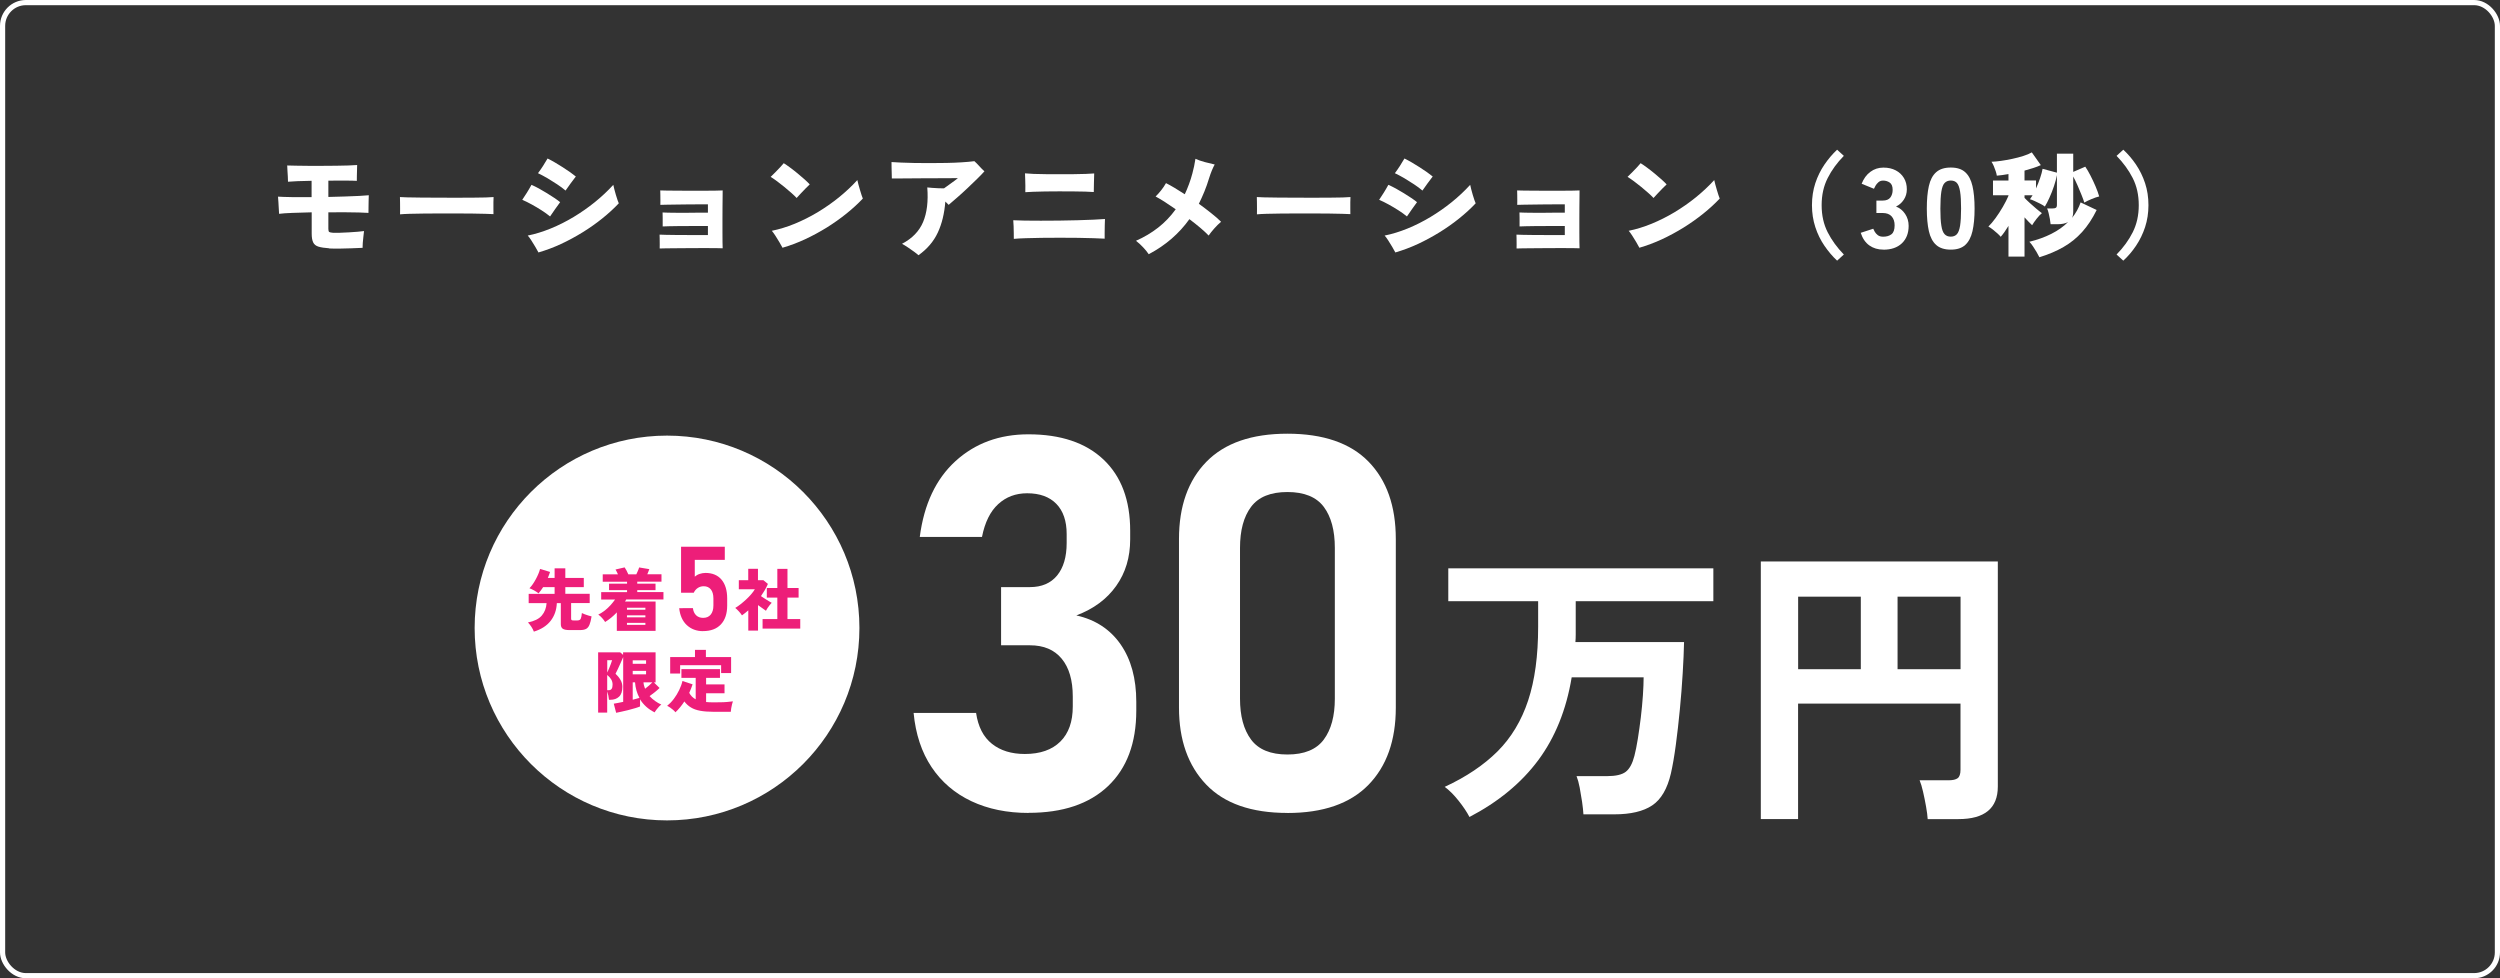
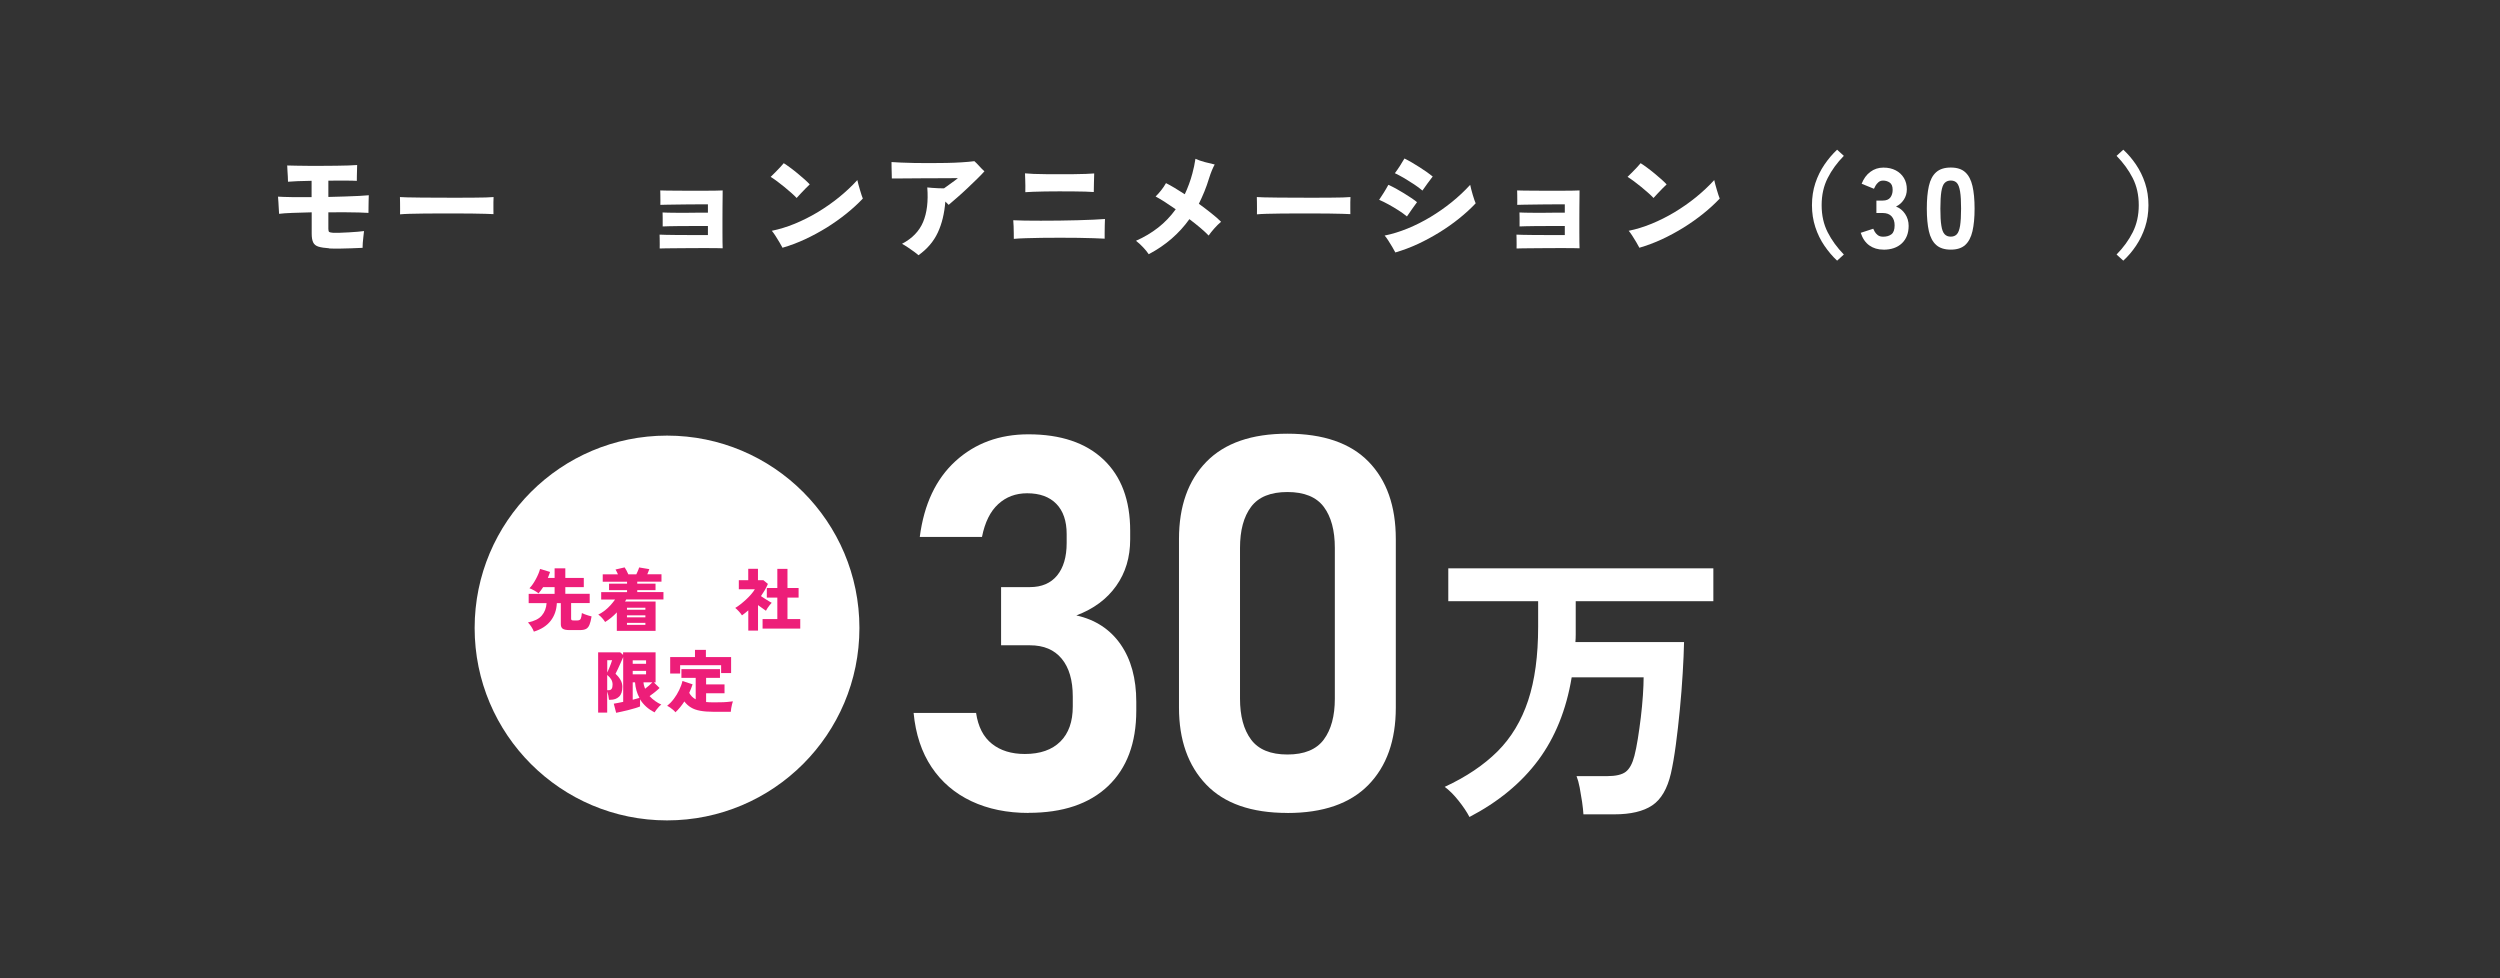
<svg xmlns="http://www.w3.org/2000/svg" id="_レイヤー_2" viewBox="0 0 483 189">
  <rect x="0" y="0" width="483" height="189" fill="#333333" stroke="none" />
  <defs>
    <style>.cls-1{fill:none;stroke:#fff;stroke-miterlimit:10;}.cls-2{fill:#fff;}.cls-2,.cls-3{stroke-width:0px;}.cls-3{fill:#ed1e79;}</style>
  </defs>
  <g id="_レイヤー_1-2">
    <path class="cls-2" d="m63.59,47.97c-.89-.06-1.58-.17-2.07-.32-.48-.15-.82-.42-1.01-.81-.19-.39-.29-.95-.29-1.68v-4.14c-1.33.03-2.57.07-3.7.11s-1.99.1-2.6.18c-.02-.26-.03-.6-.06-1.01-.02-.41-.04-.83-.07-1.25-.02-.43-.05-.78-.08-1.06.6.04,1.49.07,2.66.09,1.17.01,2.45.01,3.83,0v-3.15c-.98.01-1.88.04-2.7.07-.81.03-1.43.07-1.86.11,0-.26-.01-.58-.03-.96s-.04-.75-.07-1.14-.04-.74-.05-1.04c.43.01.99.03,1.71.04.71.01,1.5.03,2.38.03.87,0,1.77,0,2.69,0,.92,0,1.82-.01,2.69-.02s1.66-.03,2.37-.05,1.26-.06,1.67-.09c0,.22,0,.53-.02.91-.01.39-.03.78-.03,1.18,0,.4-.01.72-.01.97-.5-.03-1.25-.05-2.24-.05-1,0-2.08,0-3.26.01v3.15c1.11-.03,2.19-.06,3.22-.09,1.03-.03,1.95-.07,2.75-.11.8-.04,1.41-.09,1.84-.13-.01.26-.03.62-.03,1.08,0,.46-.01.9-.02,1.33s-.01.77-.01,1c-.44-.03-1.06-.05-1.85-.08-.79-.02-1.7-.04-2.72-.04-1.02,0-2.08,0-3.18.01v3.21c0,.32.06.52.17.59s.35.12.71.15c.34.01.78.01,1.34,0,.56-.01,1.14-.04,1.76-.08.62-.04,1.18-.08,1.71-.12.52-.04.92-.09,1.2-.13-.03.29-.07.65-.12,1.07-.05.42-.09.83-.12,1.22-.03.4-.04.71-.04.95-.63.03-1.35.06-2.16.09-.81.03-1.59.05-2.35.06-.76,0-1.42,0-1.96-.03Z" />
    <path class="cls-2" d="m77.29,41.41c.01-.26.02-.61.01-1.03,0-.43-.01-.85-.01-1.28s0-.77-.02-1.03c.21.01.65.03,1.34.06.69.02,1.53.04,2.53.04,1,0,2.08.01,3.25.02,1.17,0,2.34.01,3.51.01s2.28,0,3.31-.01c1.03,0,1.92-.02,2.65-.04.73-.02,1.23-.05,1.5-.08-.01.24-.03.57-.03,1,0,.43,0,.86,0,1.29,0,.43.01.76.01,1.01-.34-.01-.86-.03-1.56-.06-.7-.02-1.53-.04-2.49-.05-.95-.01-1.97-.02-3.06-.02h-3.28c-1.1,0-2.15,0-3.16.02-1,.01-1.9.03-2.67.05-.78.02-1.39.06-1.83.1Z" />
-     <path class="cls-2" d="m106.29,41.83c-.48-.4-1.03-.79-1.65-1.19-.62-.4-1.25-.77-1.9-1.13-.65-.36-1.27-.66-1.84-.91.29-.42.59-.88.9-1.38s.6-.99.88-1.51c.44.19.92.43,1.44.71.52.29,1.04.59,1.56.91.52.32,1,.63,1.45.93.45.3.81.57,1.09.8-.28.37-.6.81-.96,1.33-.36.52-.69.99-.98,1.42Zm-2.27,6.93c-.13-.26-.33-.61-.58-1.04-.26-.43-.52-.86-.79-1.28-.27-.42-.5-.73-.69-.93,1.45-.29,2.93-.75,4.43-1.36s2.98-1.36,4.42-2.22c1.44-.87,2.82-1.83,4.12-2.88,1.31-1.06,2.49-2.17,3.56-3.34.04.22.11.51.2.86.09.35.19.71.3,1.09.11.37.22.71.32,1,.1.29.18.5.24.62-.92.98-1.98,1.95-3.16,2.9-1.18.95-2.45,1.85-3.81,2.69-1.36.84-2.76,1.6-4.2,2.27-1.44.67-2.9,1.21-4.37,1.64Zm5.24-11.95c-.47-.4-1.01-.8-1.63-1.21-.62-.41-1.24-.8-1.88-1.18-.64-.37-1.24-.69-1.81-.96.31-.41.62-.86.94-1.35.31-.49.62-.99.91-1.49.43.21.89.46,1.41.76.51.3,1.03.62,1.55.95s1,.65,1.43.96c.43.31.79.58,1.07.81-.28.35-.6.79-.98,1.3-.37.51-.71.98-1,1.41Z" />
    <path class="cls-2" d="m127.45,48.03c.01-.18.02-.45.01-.81,0-.37-.01-.73-.01-1.1s0-.63-.02-.79c.22.01.62.03,1.2.04.58.01,1.25.03,2.02.03.77,0,1.55.01,2.34.01h3.78v-1.74h-3.62c-.71,0-1.41,0-2.09.01-.68,0-1.29.02-1.83.03-.54.01-.93.03-1.2.04v-1.68c0-.46,0-.8-.02-1.02.22.01.58.03,1.07.04.49.01,1.06.02,1.72.02h2.01c.69,0,1.35,0,1.98-.02h1.98v-1.61h-1.47c-.66,0-1.39,0-2.19.01-.8,0-1.59.02-2.36.03-.78.01-1.46.03-2.04.03-.58,0-.96.02-1.13.03.01-.16.02-.42.01-.79,0-.37-.01-.74-.01-1.13s0-.68-.02-.87c.21.01.61.03,1.22.03.61,0,1.33.01,2.16.02.83,0,1.7.01,2.61.01h2.63c.84,0,1.57,0,2.19-.02.62-.01,1.03-.03,1.25-.04,0,.21,0,.59-.01,1.16,0,.56-.02,1.23-.02,2,0,.77-.01,1.57-.01,2.41v2.41c0,.77,0,1.44.01,2.01,0,.57.02.97.03,1.19-.23-.01-.67-.03-1.31-.03-.64,0-1.39-.01-2.24-.01s-1.75,0-2.66.01c-.92,0-1.79.01-2.63.02-.84,0-1.55.01-2.15.02-.59,0-.99.02-1.18.03Z" />
    <path class="cls-2" d="m153.9,38.24c-.26-.28-.6-.61-1.02-.98s-.87-.75-1.34-1.14c-.48-.39-.95-.76-1.41-1.1-.46-.34-.88-.63-1.24-.85.25-.23.55-.52.89-.87s.67-.69.98-1.02c.31-.34.53-.59.66-.75.34.21.74.48,1.22.84.48.35.96.73,1.46,1.14.5.41.96.8,1.38,1.18s.74.69.96.94c-.22.19-.48.45-.79.77-.31.32-.62.65-.94.98s-.58.62-.8.87Zm-2.73,9.61c-.13-.26-.33-.61-.58-1.04-.26-.43-.52-.86-.79-1.28s-.5-.73-.69-.94c1.45-.29,2.93-.75,4.43-1.36,1.5-.62,2.98-1.36,4.42-2.22,1.44-.87,2.82-1.83,4.12-2.88,1.31-1.06,2.49-2.17,3.56-3.34.04.22.11.51.21.86.1.35.2.71.31,1.09s.21.71.31,1c.1.29.17.5.23.62-.92.98-1.98,1.95-3.16,2.9s-2.45,1.85-3.81,2.7c-1.36.84-2.76,1.6-4.2,2.27-1.44.67-2.9,1.21-4.37,1.64Z" />
    <path class="cls-2" d="m177.44,49.31c-.16-.16-.43-.38-.8-.65-.37-.27-.77-.55-1.2-.84-.43-.29-.81-.52-1.17-.72,1.97-1.03,3.32-2.43,4.07-4.2.75-1.78,1.02-4,.81-6.69.25.03.57.06.97.09s.8.05,1.22.07.77.02,1.04.02c.37-.26.73-.53,1.1-.79.37-.26.69-.5.98-.71.29-.21.49-.37.6-.47h-.85c-.48,0-1.08,0-1.8.01-.73,0-1.51.01-2.36.01s-1.71,0-2.56.01c-.86,0-1.65.02-2.39.02-.73,0-1.35.01-1.85.01h-.95c0-.25,0-.57-.02-.96-.01-.39-.03-.78-.03-1.19s-.01-.74-.01-1.02c.45.03,1.06.06,1.83.1.76.04,1.63.06,2.6.08.97.02,1.98.02,3.05.02s2.12-.01,3.16-.03c1.04-.02,2.02-.06,2.95-.12.92-.06,1.73-.13,2.42-.22.29.26.61.58.95.96s.67.71.99,1c-.35.4-.82.88-1.4,1.45-.58.57-1.2,1.17-1.87,1.8-.67.63-1.32,1.23-1.97,1.79-.65.57-1.2,1.04-1.67,1.44l-.64-.64c-.18,2.29-.66,4.29-1.46,6-.8,1.71-2.04,3.17-3.73,4.37Z" />
    <path class="cls-2" d="m195.87,46.16c0-.28,0-.64-.01-1.09s-.02-.9-.03-1.36c-.02-.46-.04-.85-.07-1.16.54.03,1.28.05,2.21.07.93.01,1.97.02,3.11.02s2.33,0,3.55-.02c1.22-.01,2.41-.04,3.56-.07,1.15-.03,2.19-.07,3.11-.11.92-.04,1.65-.09,2.18-.13-.02.32-.03.73-.04,1.23-.02.5-.02.99-.02,1.46v1.11c-.51-.03-1.22-.06-2.12-.09-.9-.03-1.91-.05-3.03-.07s-2.27-.02-3.48-.02-2.37,0-3.51.02-2.18.04-3.12.07c-.95.03-1.71.07-2.3.13Zm2.22-9.04c.01-.37.02-.77.01-1.22,0-.45-.02-.88-.03-1.31s-.03-.79-.04-1.1c.41.04.97.08,1.67.11.7.03,1.49.05,2.36.05.87,0,1.77.01,2.71.01s1.83,0,2.69-.01c.87,0,1.64-.03,2.33-.05s1.22-.06,1.61-.09c-.01.51-.03,1.12-.05,1.82-.02.7-.03,1.29-.03,1.77-.38-.03-.92-.05-1.63-.08-.7-.02-1.5-.04-2.38-.04-.88,0-1.78-.01-2.71-.01s-1.82,0-2.68.02c-.87.02-1.63.03-2.3.06-.67.02-1.18.05-1.53.08Z" />
    <path class="cls-2" d="m221.94,49.13c-.28-.43-.64-.88-1.09-1.35-.45-.48-.91-.9-1.38-1.26,1.57-.69,3-1.54,4.28-2.54,1.28-1,2.42-2.19,3.4-3.55-.72-.5-1.42-.96-2.09-1.4-.67-.43-1.28-.79-1.8-1.07.34-.32.69-.71,1.05-1.16.36-.45.68-.92.96-1.42.5.25,1.06.56,1.68.93s1.27.78,1.95,1.22c.29-.62.56-1.26.81-1.94.25-.67.47-1.37.66-2.09.25-.92.45-1.86.59-2.82.51.24,1.12.45,1.83.64.7.19,1.33.34,1.89.46-.16.29-.34.66-.53,1.11-.19.45-.38.98-.57,1.59-.26.87-.56,1.71-.89,2.52-.33.81-.69,1.6-1.07,2.37.87.63,1.68,1.25,2.43,1.85.76.6,1.38,1.14,1.86,1.63-.44.37-.88.8-1.32,1.3-.44.5-.8.95-1.08,1.36-.4-.42-.92-.91-1.57-1.46-.65-.55-1.37-1.12-2.15-1.71-.98,1.38-2.13,2.64-3.43,3.77s-2.78,2.14-4.42,3Z" />
    <path class="cls-2" d="m242.84,41.41c.01-.26.02-.61.01-1.03,0-.43-.01-.85-.01-1.28s0-.77-.02-1.03c.21.01.65.03,1.34.06.69.02,1.53.04,2.53.04,1,0,2.08.01,3.25.02,1.17,0,2.34.01,3.51.01s2.28,0,3.31-.01c1.03,0,1.92-.02,2.65-.04.73-.02,1.23-.05,1.5-.08-.01.24-.03.57-.03,1,0,.43,0,.86,0,1.29,0,.43.01.76.01,1.01-.34-.01-.86-.03-1.56-.06-.7-.02-1.53-.04-2.49-.05-.95-.01-1.97-.02-3.06-.02h-3.28c-1.1,0-2.15,0-3.16.02-1,.01-1.9.03-2.67.05-.78.02-1.39.06-1.83.1Z" />
    <path class="cls-2" d="m271.84,41.83c-.48-.4-1.03-.79-1.65-1.19-.62-.4-1.25-.77-1.9-1.13-.65-.36-1.27-.66-1.84-.91.29-.42.59-.88.9-1.38s.6-.99.88-1.51c.44.19.92.43,1.44.71.52.29,1.04.59,1.56.91.52.32,1,.63,1.45.93.45.3.81.57,1.09.8-.28.37-.6.81-.96,1.33-.36.52-.69.99-.98,1.42Zm-2.27,6.93c-.13-.26-.33-.61-.58-1.04-.26-.43-.52-.86-.79-1.28-.27-.42-.5-.73-.69-.93,1.45-.29,2.93-.75,4.43-1.36s2.98-1.36,4.42-2.22c1.44-.87,2.82-1.83,4.12-2.88,1.31-1.06,2.49-2.17,3.56-3.34.04.22.11.51.2.86.09.35.19.71.3,1.09.11.37.22.71.32,1,.1.29.18.5.24.62-.92.98-1.98,1.95-3.16,2.9-1.18.95-2.45,1.85-3.81,2.69-1.36.84-2.76,1.6-4.2,2.27-1.44.67-2.9,1.21-4.37,1.64Zm5.24-11.95c-.47-.4-1.01-.8-1.63-1.21-.62-.41-1.24-.8-1.88-1.18-.64-.37-1.24-.69-1.81-.96.31-.41.62-.86.94-1.35.31-.49.62-.99.91-1.49.43.21.89.46,1.41.76.51.3,1.03.62,1.55.95s1,.65,1.43.96c.43.31.79.58,1.07.81-.28.35-.6.79-.98,1.3-.37.51-.71.98-1,1.41Z" />
    <path class="cls-2" d="m293,48.03c.01-.18.02-.45.01-.81,0-.37-.01-.73-.01-1.1s0-.63-.02-.79c.22.01.62.03,1.2.04.58.01,1.25.03,2.02.03.77,0,1.55.01,2.34.01h3.78v-1.74h-3.62c-.71,0-1.41,0-2.09.01-.68,0-1.29.02-1.83.03-.54.01-.93.03-1.2.04v-1.68c0-.46,0-.8-.02-1.02.22.01.58.03,1.07.04.49.01,1.06.02,1.72.02h2.01c.69,0,1.35,0,1.98-.02h1.98v-1.61h-1.47c-.66,0-1.39,0-2.19.01-.8,0-1.59.02-2.36.03-.78.01-1.46.03-2.04.03-.58,0-.96.02-1.13.03.01-.16.02-.42.01-.79,0-.37-.01-.74-.01-1.13s0-.68-.02-.87c.21.01.61.03,1.22.03.61,0,1.33.01,2.16.02.83,0,1.7.01,2.61.01h2.63c.84,0,1.57,0,2.19-.02.62-.01,1.03-.03,1.25-.04,0,.21,0,.59-.01,1.16,0,.56-.02,1.23-.02,2,0,.77-.01,1.57-.01,2.41v2.41c0,.77,0,1.44.01,2.01,0,.57.02.97.03,1.19-.23-.01-.67-.03-1.31-.03-.64,0-1.39-.01-2.24-.01s-1.75,0-2.66.01c-.92,0-1.79.01-2.63.02-.84,0-1.55.01-2.15.02-.59,0-.99.02-1.18.03Z" />
    <path class="cls-2" d="m319.45,38.24c-.26-.28-.6-.61-1.02-.98s-.87-.75-1.34-1.14c-.48-.39-.95-.76-1.41-1.1-.46-.34-.88-.63-1.24-.85.25-.23.55-.52.89-.87s.67-.69.98-1.02c.31-.34.53-.59.66-.75.34.21.74.48,1.22.84.48.35.96.73,1.46,1.14.5.41.96.8,1.38,1.18s.74.69.96.94c-.22.19-.48.45-.79.77-.31.32-.62.65-.94.98s-.58.62-.8.87Zm-2.73,9.61c-.13-.26-.33-.61-.58-1.04-.26-.43-.52-.86-.79-1.28s-.5-.73-.69-.94c1.45-.29,2.93-.75,4.43-1.36,1.5-.62,2.98-1.36,4.42-2.22,1.44-.87,2.82-1.83,4.12-2.88,1.31-1.06,2.49-2.17,3.56-3.34.04.22.11.51.21.86.1.35.2.71.31,1.09s.21.71.31,1c.1.29.17.5.23.62-.92.98-1.98,1.95-3.16,2.9s-2.45,1.85-3.81,2.7c-1.36.84-2.76,1.6-4.2,2.27-1.44.67-2.9,1.21-4.37,1.64Z" />
    <path class="cls-2" d="m354.93,50.36c-.9-.84-1.71-1.8-2.45-2.88-.74-1.08-1.33-2.28-1.76-3.6s-.65-2.72-.65-4.24.22-2.94.65-4.25c.43-1.3,1.02-2.5,1.76-3.59.74-1.08,1.56-2.05,2.45-2.88l1.3,1.19c-1.31,1.33-2.35,2.76-3.12,4.29-.78,1.53-1.17,3.27-1.17,5.24s.39,3.71,1.17,5.24c.78,1.53,1.82,2.96,3.12,4.29l-1.3,1.19Z" />
    <path class="cls-2" d="m363.89,48.23c-1.06,0-1.97-.27-2.73-.81s-1.32-1.36-1.67-2.44l2.42-.79c.06.15.15.34.29.58s.33.46.59.66c.26.2.61.3,1.03.3.67,0,1.21-.16,1.62-.48.4-.32.6-.89.6-1.72,0-.72-.19-1.29-.58-1.73-.39-.43-.96-.65-1.73-.65h-1.21v-2.4h1.21c.69,0,1.18-.2,1.48-.59.3-.4.45-.89.45-1.47,0-.69-.19-1.16-.57-1.42s-.81-.38-1.28-.38c-.35,0-.65.1-.89.31-.24.21-.43.43-.57.68-.14.25-.24.45-.3.59l-2.38-.97c.38-.98.94-1.75,1.68-2.3.74-.55,1.58-.82,2.52-.82s1.7.18,2.38.53c.67.35,1.2.84,1.58,1.47s.57,1.36.57,2.2c0,.75-.2,1.42-.59,2.01-.4.59-.89,1.03-1.5,1.31.72.28,1.31.76,1.76,1.43.45.67.68,1.45.68,2.31,0,1.42-.44,2.54-1.31,3.37-.87.82-2.06,1.23-3.58,1.23Z" />
    <path class="cls-2" d="m376.89,48.23c-1.2,0-2.14-.3-2.82-.9-.67-.6-1.14-1.49-1.41-2.66-.26-1.17-.4-2.62-.4-4.36s.13-3.2.4-4.38c.26-1.17.73-2.06,1.41-2.66.67-.6,1.61-.9,2.82-.9s2.13.3,2.79.9c.66.6,1.13,1.49,1.4,2.66.27,1.17.41,2.63.41,4.38s-.14,3.18-.41,4.36c-.27,1.17-.74,2.06-1.4,2.66-.66.6-1.59.9-2.79.9Zm0-2.51c.5,0,.89-.16,1.18-.47.29-.32.49-.87.62-1.65.12-.78.19-1.88.19-3.29s-.06-2.51-.19-3.3-.33-1.35-.62-1.66c-.29-.32-.68-.47-1.18-.47s-.89.16-1.19.47-.5.87-.63,1.66c-.12.79-.19,1.89-.19,3.3s.06,2.5.19,3.29c.12.79.33,1.33.63,1.65s.69.47,1.19.47Z" />
-     <path class="cls-2" d="m394,49.68c-.13-.28-.31-.6-.53-.98s-.45-.74-.7-1.11c-.25-.37-.48-.66-.7-.88,1.57-.38,2.98-.89,4.25-1.53s2.34-1.4,3.23-2.28c-.5.28-1.19.42-2.07.42h-1.3c-.03-.29-.08-.63-.14-1.01-.07-.38-.15-.76-.24-1.13s-.19-.68-.3-.91h1.06c.29,0,.51-.04.64-.13.13-.09.2-.28.2-.57v-5.74c-.12.65-.31,1.36-.57,2.13-.26.78-.55,1.52-.87,2.22-.32.7-.61,1.28-.89,1.72-.23-.18-.54-.36-.91-.55s-.74-.37-1.1-.53c-.36-.16-.65-.27-.87-.33.16-.22.33-.48.51-.77h-1.56v.51c.26.28.6.6,1,.97.4.37.82.73,1.24,1.09.43.36.8.66,1.12.89-.31.25-.65.61-1.02,1.08-.37.47-.66.89-.87,1.25-.21-.19-.44-.42-.69-.68-.26-.26-.52-.54-.78-.84v7.59h-3.1v-5.94c-.54.89-1.04,1.6-1.5,2.11-.15-.19-.36-.41-.64-.66-.28-.25-.57-.5-.88-.74-.31-.24-.59-.44-.86-.58.43-.41.88-.95,1.38-1.63s.96-1.4,1.41-2.17c.45-.77.81-1.49,1.09-2.14v-.11h-2.99v-2.84h2.99v-1.25c-.41.07-.8.14-1.18.19-.37.05-.73.09-1.07.12-.03-.23-.1-.52-.21-.85-.11-.33-.23-.66-.37-.99-.14-.33-.29-.61-.45-.85.51-.01,1.12-.07,1.83-.17.7-.1,1.43-.22,2.19-.39.75-.16,1.47-.35,2.13-.56.67-.21,1.21-.44,1.64-.69l1.74,2.46c-.41.19-.89.37-1.43.55-.54.18-1.11.34-1.72.51v1.91h2.22v1.54c.29-.65.56-1.31.79-2,.23-.69.4-1.29.48-1.8l2.77.75v-3.67h3.15v3.52l2.33-1.01c.32.47.66,1.04,1,1.71.34.67.67,1.35.97,2.06s.54,1.36.72,1.98c-.43.1-.92.27-1.47.5-.56.23-1.03.46-1.41.69-.12-.4-.29-.89-.53-1.47-.23-.59-.49-1.2-.77-1.84-.28-.64-.56-1.21-.84-1.73v6.71c0,.51-.07.94-.22,1.28.73-.91,1.28-1.91,1.65-2.99l3.1,1.47c-.82,1.67-1.76,3.09-2.81,4.25-1.05,1.16-2.25,2.13-3.6,2.9-1.35.78-2.9,1.44-4.66,1.98Z" />
    <path class="cls-2" d="m410.22,50.36l-1.3-1.19c1.31-1.33,2.35-2.76,3.12-4.29s1.17-3.27,1.17-5.24-.39-3.71-1.17-5.24-1.82-2.96-3.12-4.29l1.3-1.19c.91.84,1.73,1.8,2.46,2.88.73,1.09,1.32,2.28,1.75,3.59.43,1.31.65,2.72.65,4.25s-.22,2.92-.65,4.24c-.43,1.31-1.02,2.51-1.75,3.6-.73,1.09-1.55,2.05-2.46,2.88Z" />
    <path class="cls-2" d="m198.73,157.06c-4.17,0-7.86-.76-11.06-2.27-3.2-1.51-5.77-3.71-7.69-6.58s-3.08-6.37-3.47-10.47h12.07c.39,2.66,1.41,4.65,3.06,5.96,1.64,1.31,3.76,1.97,6.36,1.97,2.96,0,5.24-.8,6.85-2.39,1.61-1.59,2.41-3.85,2.41-6.78v-1.92c0-3.15-.71-5.59-2.14-7.32s-3.47-2.59-6.14-2.59h-5.57v-11.24h5.57c2.27,0,4.02-.75,5.25-2.24,1.23-1.5,1.85-3.59,1.85-6.29v-1.72c0-2.53-.67-4.47-2-5.84-1.33-1.36-3.21-2.04-5.64-2.04-2.2,0-4.07.7-5.59,2.1-1.53,1.4-2.57,3.51-3.13,6.33h-12.02c.82-6.31,3.12-11.19,6.9-14.64,3.78-3.45,8.48-5.18,14.09-5.18,6.24,0,11.08,1.63,14.51,4.88,3.43,3.25,5.15,7.84,5.15,13.75v1.68c0,3.45-.9,6.45-2.71,8.99-1.81,2.55-4.37,4.44-7.69,5.69,3.68.82,6.53,2.69,8.55,5.59,2.02,2.91,3.03,6.61,3.03,11.11v1.68c0,6.28-1.82,11.14-5.45,14.59-3.63,3.45-8.75,5.17-15.35,5.17Z" />
    <path class="cls-2" d="m248.73,157.06c-6.97,0-12.2-1.83-15.7-5.49s-5.25-8.62-5.25-14.86v-32.57c0-6.34,1.77-11.32,5.3-14.93,3.53-3.61,8.75-5.42,15.65-5.42s12.16,1.8,15.67,5.4,5.27,8.58,5.27,14.96v32.57c0,6.34-1.77,11.32-5.3,14.93-3.53,3.61-8.75,5.42-15.65,5.42Zm0-11.29c3.25,0,5.59-.96,7.02-2.88,1.43-1.92,2.14-4.56,2.14-7.91v-29.12c0-3.38-.71-6.03-2.14-7.94-1.43-1.9-3.77-2.86-7.02-2.86s-5.59.95-7.02,2.86c-1.43,1.91-2.14,4.55-2.14,7.94v29.12c0,3.35.71,5.99,2.14,7.91,1.43,1.92,3.77,2.88,7.02,2.88Z" />
    <path class="cls-2" d="m283.9,157.84c-.5-.96-1.2-2.01-2.1-3.14-.9-1.13-1.8-2.03-2.68-2.68,4.15-1.92,7.55-4.21,10.21-6.86,2.65-2.65,4.62-5.93,5.91-9.83s1.93-8.64,1.93-14.22v-4.96h-17.36v-6.35h51.21v6.35h-26.59v6.46c0,.5-.02.98-.06,1.44h20.99c-.04,1.73-.12,3.73-.26,6-.13,2.27-.32,4.61-.55,7.01-.23,2.4-.49,4.69-.78,6.86s-.61,4.01-.95,5.51c-.69,2.96-1.89,5.02-3.61,6.17-1.71,1.15-4.16,1.73-7.35,1.73h-5.94c-.04-.69-.13-1.5-.26-2.42-.14-.92-.29-1.84-.46-2.74-.17-.9-.38-1.64-.61-2.22h5.88c1.69,0,2.9-.28,3.63-.84.73-.56,1.29-1.59,1.67-3.08.23-.88.45-1.98.66-3.29.21-1.31.4-2.69.58-4.15.17-1.46.31-2.87.4-4.24.09-1.37.14-2.53.14-3.49h-13.9c-1.04,6.27-3.19,11.6-6.46,16.01-3.27,4.4-7.71,8.06-13.32,10.99Z" />
-     <path class="cls-2" d="m340.19,158.24v-49.77h45.79v43.49c0,4.19-2.54,6.29-7.61,6.29h-5.94c-.04-.65-.14-1.47-.32-2.45-.17-.98-.37-1.93-.58-2.86-.21-.92-.43-1.65-.66-2.19h5.59c.81,0,1.39-.13,1.76-.4.36-.27.55-.81.55-1.62v-12.8h-31.38v22.32h-7.21Zm7.21-28.95h12.11v-14.01h-12.11v14.01Zm19.21,0h12.17v-14.01h-12.17v14.01Z" />
    <circle class="cls-2" cx="128.87" cy="121.33" r="37.17" />
    <path class="cls-3" d="m103.14,122.03c-.1-.28-.25-.58-.46-.91s-.44-.61-.68-.86c1.23-.25,2.13-.69,2.68-1.34.55-.65.86-1.45.92-2.4h-3.46v-1.79h5.01v-1.29h-2.22c-.14.23-.29.44-.44.64-.15.2-.3.39-.45.56-.25-.2-.52-.39-.83-.56s-.62-.32-.92-.43c.21-.21.42-.47.63-.77s.41-.63.6-.98.36-.7.5-1.04c.14-.34.25-.66.32-.94l1.93.58c-.06.19-.13.39-.2.58-.07.2-.15.39-.23.58h1.31v-1.86h2.07v1.86h3.57v1.77h-3.57v1.29h4.71v1.79h-3.59v3.02c0,.13.03.22.1.27s.19.07.39.07h.71c.33,0,.55-.11.65-.32s.18-.58.23-1.11c.14.07.32.15.55.24.23.09.46.17.7.24.24.07.45.13.62.17-.11.71-.25,1.25-.41,1.63-.16.38-.38.64-.66.79-.28.14-.65.22-1.14.22h-2.09c-.6,0-1.02-.09-1.27-.26-.25-.18-.37-.47-.37-.88v-4.07h-.77c-.06,1.34-.46,2.48-1.2,3.43s-1.82,1.64-3.23,2.08Z" />
    <path class="cls-3" d="m119.17,121.91v-3.6c-.66.72-1.42,1.34-2.26,1.86-.14-.24-.33-.49-.58-.77-.25-.28-.5-.5-.74-.66.45-.22.88-.49,1.29-.81.4-.32.77-.67,1.1-1.04s.61-.72.85-1.06h-2.68v-1.43h5v-.38h-3.48v-1.25h3.48v-.38h-4.7v-1.43h2.94c-.08-.17-.16-.34-.24-.51-.08-.17-.16-.31-.23-.42l1.76-.41c.12.17.24.37.37.61s.24.48.34.73h1.55c.1-.2.2-.43.31-.69s.19-.47.23-.64l1.97.33c-.05.14-.11.3-.18.47-.07.17-.14.35-.21.52h2.74v1.43h-4.68v.38h3.53v1.25h-3.53v.38h5.06v1.43h-7.2c-.04.06-.07.12-.1.19-.04.07-.07.13-.12.2h5.9v5.68h-7.47Zm1.96-4.11h3.56v-.39h-3.56v.39Zm0,1.47h3.56v-.39h-3.56v.39Zm0,1.46h3.56v-.39h-3.56v.39Z" />
-     <path class="cls-3" d="m135.84,121.94c-1.26,0-2.3-.39-3.14-1.16-.83-.77-1.33-1.87-1.48-3.28h0s2.65-.01,2.65-.01h0c.07.6.29,1.06.63,1.39.35.33.8.49,1.35.49.63,0,1.12-.21,1.46-.63.34-.42.52-1,.52-1.76v-1.35c0-.75-.16-1.34-.49-1.75-.33-.41-.79-.62-1.39-.62-.41,0-.79.11-1.13.33-.34.22-.6.53-.79.93h-2.45v-8.89h8.45v2.54h-5.8v3.24c.26-.23.57-.41.94-.53s.74-.19,1.12-.19c1.33,0,2.37.43,3.1,1.29.73.86,1.1,2.08,1.1,3.65v1.35c0,1.58-.41,2.8-1.22,3.66s-1.96,1.29-3.44,1.29Z" />
    <path class="cls-3" d="m144.57,121.83v-3.91c-.19.17-.39.33-.6.5-.21.17-.41.32-.62.47-.15-.24-.35-.5-.6-.77-.25-.27-.48-.49-.7-.67.31-.18.64-.41,1-.69.36-.28.72-.59,1.08-.92.36-.33.69-.67.99-1.02s.54-.67.72-.98h-3.1v-1.75h1.82v-2.2h1.88v2.2h1.04l.88.72c-.17.4-.36.8-.59,1.19-.23.39-.48.78-.75,1.17.24.16.48.32.74.49.26.17.51.32.75.47.24.14.44.26.58.33-.11.11-.25.26-.39.45-.15.18-.29.37-.41.56-.13.19-.23.37-.31.53-.22-.16-.46-.33-.73-.52-.27-.19-.54-.38-.8-.57v4.92h-1.88Zm2.76-.38v-1.84h2.85v-4.15h-2.03v-1.86h2.03v-3.7h1.96v3.7h2.15v1.86h-2.15v4.15h2.47v1.84h-7.27Z" />
    <path class="cls-3" d="m119.04,137.71l-.46-1.76c.21-.04.47-.08.79-.14.32-.06.66-.13,1.03-.21v-8.65c-.14.33-.3.71-.49,1.12-.19.42-.37.81-.54,1.19-.18.38-.32.68-.45.91.38.35.7.74.95,1.17.25.43.37.88.37,1.35,0,.87-.21,1.51-.64,1.91-.42.4-.98.6-1.67.6h-.28c-.02-.24-.06-.51-.12-.82-.07-.31-.14-.58-.22-.82v4.12h-1.75v-11.65h4.26l.56.49v-.49h6.28v5.81h-.33l1.1,1.08c-.25.25-.55.51-.91.8-.36.29-.7.55-1.02.77.31.35.67.66,1.06.94s.79.51,1.21.7c-.15.1-.31.23-.47.41s-.32.36-.47.56c-.15.2-.27.37-.35.53-.62-.31-1.17-.67-1.64-1.1-.47-.43-.87-.9-1.18-1.42v1.38c-.22.1-.52.2-.91.32-.39.12-.81.24-1.27.35-.46.12-.9.23-1.34.32-.44.1-.81.17-1.13.24Zm-1.72-7.77c.1-.23.22-.49.35-.79s.24-.6.35-.89c.11-.29.19-.53.24-.71h-.94v2.39Zm0,3.41h.25c.28,0,.48-.09.6-.27.12-.18.18-.45.18-.82s-.09-.72-.28-1.02c-.18-.3-.44-.58-.76-.83v2.94Zm4.92-5.1h2.58v-.67h-2.58v.67Zm0,2.03h2.58v-.67h-2.58v.67Zm0,4.91c.27-.07.52-.14.74-.2.22-.06.41-.11.56-.16-.49-.9-.77-1.9-.85-3h-.45v3.36Zm2.4-2.13c.25-.19.51-.4.76-.62.25-.22.47-.43.64-.61h-1.72c.02.22.05.43.11.64.06.21.12.4.2.6Z" />
    <path class="cls-3" d="m130.5,137.62c-.11-.15-.26-.3-.45-.47s-.38-.31-.58-.45c-.2-.14-.39-.25-.58-.33.45-.36.88-.8,1.28-1.33s.75-1.1,1.04-1.7.51-1.19.64-1.77l1.96.64c-.09.28-.19.56-.3.83-.11.28-.23.55-.35.82.29.54.7.96,1.25,1.25v-4.15h-2.76v-1.69h7.45v1.69h-2.68v1.26h3.56v1.72h-3.56v1.69c.22.03.45.04.69.05.24,0,.49.01.75.01.4,0,.83,0,1.29-.01.45,0,.9-.03,1.33-.06.43-.03.81-.07,1.12-.12-.05.13-.11.32-.17.57-.06.25-.11.51-.16.77-.04.27-.07.49-.08.68h-3.33c-1.02,0-1.88-.07-2.58-.2-.71-.13-1.31-.34-1.79-.64-.49-.29-.91-.68-1.27-1.16-.24.38-.51.74-.8,1.1s-.59.68-.92.99Zm-1.02-7.5v-3.17h4.79v-1.39h2.11v1.39h4.87v3.08h-1.93v-1.52h-7.92v1.61h-1.92Z" />
-     <rect class="cls-1" x=".5" y=".5" width="482" height="188" rx="4.5" ry="4.5" />
  </g>
</svg>